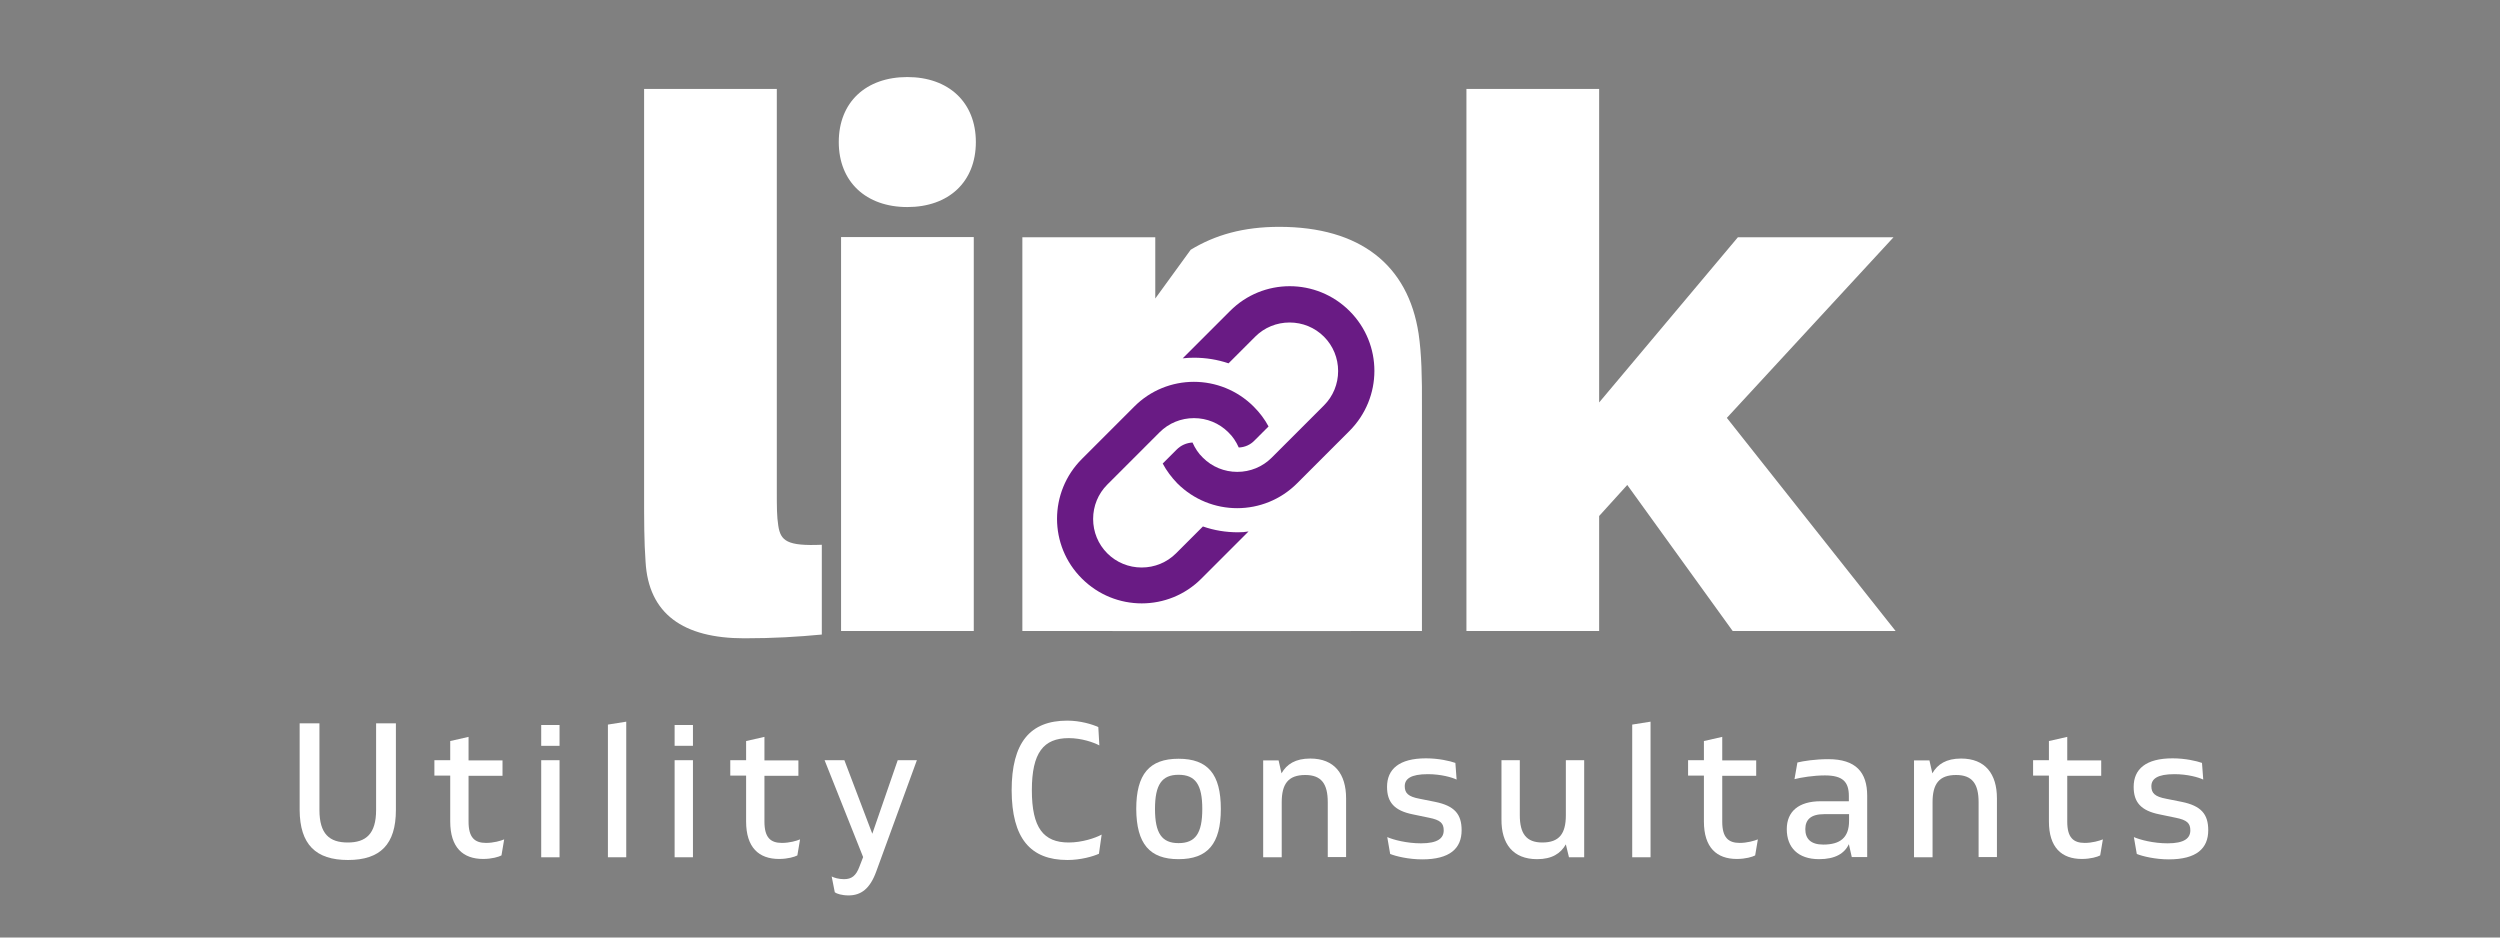
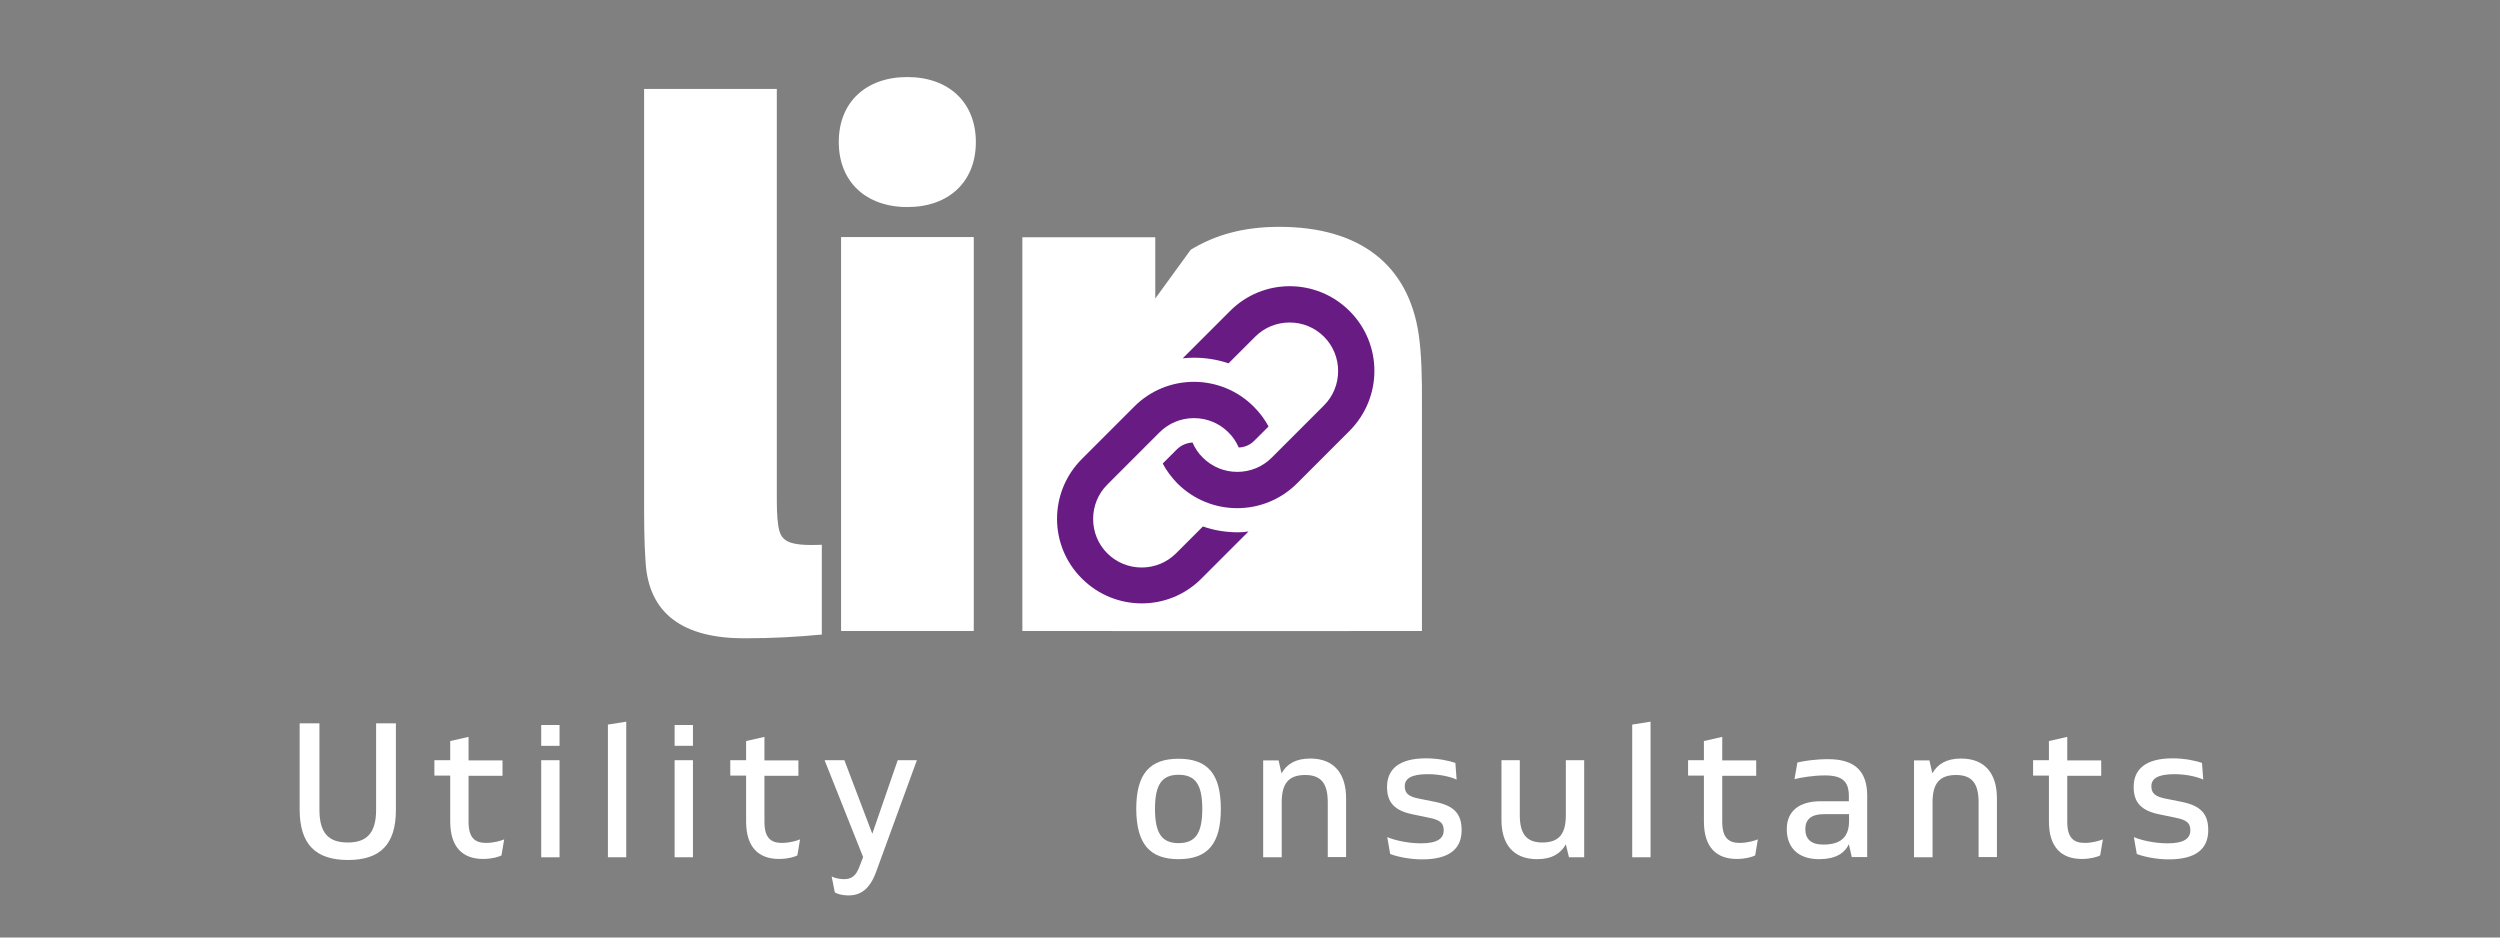
<svg xmlns="http://www.w3.org/2000/svg" xmlns:xlink="http://www.w3.org/1999/xlink" version="1.1" id="Layer_1" x="0px" y="0px" viewBox="0 0 1200 450" style="enable-background:new 0 0 1200 450;" xml:space="preserve">
  <rect x="0" y="0" width="1200" height="450" fill="#808080" stroke="none" />
  <style type="text/css">
	.st0{clip-path:url(#SVGID_00000183950872711728190950000013962595045693015231_);}
	.st1{clip-path:url(#SVGID_00000082342853049496430510000018278500757084124564_);}
	.st2{fill:#FFFFFF;}
	.st3{fill:#691B84;}
</style>
  <g>
    <defs>
      <rect id="SVGID_1_" x="534" y="142.7" width="114.5" height="160.2" />
    </defs>
    <clipPath id="SVGID_00000169523978585905835850000012928079044653303466_">
      <use xlink:href="#SVGID_1_" style="overflow:visible;" />
    </clipPath>
    <g style="clip-path:url(#SVGID_00000169523978585905835850000012928079044653303466_);">
      <g>
        <defs>
          <path id="SVGID_00000041291210009262210270000012375669386425523636_" d="M610.3,146c-5.9-2-12.5-3.3-19.1-3.3      c-6.5,0-12.8,1.1-18.7,3.1c-0.1,0.1-0.2,0.1-0.4,0.1c-21.8,7.9-37.9,28.8-38.2,53.7v103.3h114.5V199.7      C648.2,174.6,632.4,153.7,610.3,146z" />
        </defs>
        <clipPath id="SVGID_00000005260303068242176520000016289102015127918012_">
          <use xlink:href="#SVGID_00000041291210009262210270000012375669386425523636_" style="overflow:visible;" />
        </clipPath>
        <g style="clip-path:url(#SVGID_00000005260303068242176520000016289102015127918012_);">
          <path class="st2" d="M648.5,302.9H534V142.7h114.5V302.9z" />
        </g>
      </g>
    </g>
  </g>
  <g>
    <g transform="translate(218.568, 227.184)">
      <g>
        <path class="st2" d="M154.3-184.5H90.6V8.8c0,14.2,0,23.7,0.7,33.6c1.4,25.1,18.1,36.8,47.4,36.8c14.2,0,25.5-0.7,37.2-1.8V34.3     c-16.6,0.7-19.8-1.8-20.9-9.2c-0.7-4.6-0.7-8.5-0.7-17.3V-184.5z" />
      </g>
    </g>
  </g>
  <g>
    <g transform="translate(288.41, 227.184)">
      <g>
        <path class="st2" d="M147.1-190.2c-19.8,0-32.9,12-32.9,31.2c0,19.1,13.1,31.2,32.9,31.2s32.9-12,32.9-31.2     C180-178.1,166.9-190.2,147.1-190.2z M179,75.7v-189.1h-63.7V75.7H179z" />
      </g>
    </g>
  </g>
  <g>
    <g transform="translate(353.733, 227.184)">
      <g>
        <path class="st2" d="M327.2-67c-5-32.9-28-51.3-66.9-51.3c-17.3,0-30.8,3.9-42.5,11l-17,23.4v-29.4H137V75.7h63.7v-89.2     c0-42.8,13.8-61.6,33.3-61.6c19.1,0,29,10.6,30.4,28.7c0.7,9.6,0.7,19.8,0.7,25.8v96.3h63.7V-31.2     C328.9-46.4,328.6-57.4,327.2-67z" />
      </g>
    </g>
  </g>
  <g>
    <g transform="translate(513.587, 227.184)">
      <g>
-         <path class="st2" d="M267.5,5.6l50.6,70.1h78.2L315.3-26.6l80-86.7h-74.7L254-34v-150.5h-63.7V75.7H254V20.5L267.5,5.6z" />
-       </g>
+         </g>
    </g>
  </g>
  <path class="st3" d="M647.8,149.3c-15.9-15.9-41.6-15.9-57.4,0L567.7,172c1.8-0.2,3.6-0.3,5.4-0.3c5.7,0,11.3,0.9,16.6,2.7  l12.8-12.8c4.4-4.4,10.3-6.8,16.5-6.8s12.1,2.4,16.5,6.8c4.4,4.4,6.8,10.3,6.8,16.5c0,6.2-2.4,12.1-6.8,16.5l-25.1,25.1  c-4.4,4.4-10.3,6.8-16.5,6.8c-6.2,0-12.1-2.4-16.5-6.8c-2.2-2.1-3.8-4.6-5-7.3c-2.9,0.2-5.5,1.3-7.6,3.4l-6.7,6.7  c1.8,3.4,4.2,6.6,7,9.5c15.9,15.9,41.6,15.9,57.5,0l25.1-25.1C663.7,190.9,663.7,165.2,647.8,149.3z" />
  <path class="st3" d="M594.2,255.5c-5.7,0-11.4-0.9-16.8-2.8l-12.9,12.9c-4.4,4.4-10.3,6.8-16.5,6.8c-6.2,0-12.1-2.4-16.5-6.8  c-4.4-4.4-6.8-10.3-6.8-16.5c0-6.2,2.4-12.1,6.8-16.5l25.1-25.1c4.4-4.4,10.3-6.8,16.5-6.8c6.2,0,12.1,2.4,16.5,6.8  c2.2,2.1,3.8,4.6,5,7.3c2.9-0.1,5.6-1.3,7.6-3.4l6.7-6.7c-1.8-3.4-4.2-6.6-7.1-9.5c-15.9-15.9-41.6-15.9-57.4,0l-25.1,25.1  c-15.9,15.9-15.9,41.6,0,57.4c15.9,15.9,41.6,15.9,57.4,0l22.6-22.6C597.7,255.4,596,255.5,594.2,255.5L594.2,255.5z" />
  <g>
    <g transform="translate(102.33, 308.599)">
      <g>
        <path class="st2" d="M64.7,104.2c15.5,0,23-7.5,23-24V38.6h-9.5v41.6c0,11.5-4.9,15.6-13.6,15.6c-8.8,0-13.6-4.1-13.6-15.6V38.6     h-9.5v41.6C41.6,96.7,49.2,104.2,64.7,104.2z" />
      </g>
    </g>
  </g>
  <g>
    <g transform="translate(155.106, 308.599)">
      <g>
        <path class="st2" d="M78.2,96c-5.5,0-8.4-2.6-8.4-10.2v-22h16.3v-7.4H69.8V45.1l-8.8,2v9.2h-7.6v7.4H61v22c0,12.5,6.1,18,15.8,18     c4.2,0,7.5-1,8.8-1.7l1.3-7.7C85.3,95,81.8,96,78.2,96z" />
      </g>
    </g>
  </g>
  <g>
    <g transform="translate(189.581, 308.599)">
      <g>
        <path class="st2" d="M70.2,49.4H79v-10h-8.8V49.4z M70.2,102.9H79V56.3h-8.8V102.9z" />
      </g>
    </g>
  </g>
  <g>
    <g transform="translate(213.598, 308.599)">
      <g>
        <path class="st2" d="M78.2,102.9H87V37.8l-8.8,1.4V102.9z" />
      </g>
    </g>
  </g>
  <g>
    <g transform="translate(237.615, 308.599)">
      <g>
        <path class="st2" d="M86.2,49.4H95v-10h-8.8V49.4z M86.2,102.9H95V56.3h-8.8V102.9z" />
      </g>
    </g>
  </g>
  <g>
    <g transform="translate(261.632, 308.599)">
      <g>
        <path class="st2" d="M113.7,96c-5.5,0-8.4-2.6-8.4-10.2v-22h16.3v-7.4h-16.3V45.1l-8.8,2v9.2h-7.6v7.4h7.6v22     c0,12.5,6.1,18,15.8,18c4.2,0,7.5-1,8.8-1.7l1.3-7.7C120.8,95,117.3,96,113.7,96z" />
      </g>
    </g>
  </g>
  <g>
    <g transform="translate(296.106, 308.599)">
      <g>
        <path class="st2" d="M111.2,121.2c6,0,10.3-3.2,13.3-11.5L144,56.3h-9.2l-12.2,35.3l-13.4-35.3h-9.5l18.5,46.5l-1.7,4.4     c-1.7,4.7-3.9,6.2-7.5,6.2c-2.5,0-4.8-0.7-5.9-1.3l1.5,7.6C105.5,120.4,108,121.2,111.2,121.2z" />
      </g>
    </g>
  </g>
  <g>
    <g transform="translate(337.944, 308.599)">
	</g>
  </g>
  <g>
    <g transform="translate(360.791, 308.599)">
      <g>
-         <path class="st2" d="M151.6,104.2c6.3,0,12.3-1.7,15.1-3L168,92c-3.1,1.7-9.5,3.8-15.8,3.8c-12.1,0-17.7-7-17.7-25.1     c0-18,5.6-25,17.7-25c6.1,0,11.9,2,14.7,3.5l-0.5-8.8c-2.8-1.3-8.6-3.1-14.9-3.1c-17.9,0-26.7,10.6-26.7,33.5     C124.9,93.7,133.7,104.2,151.6,104.2z" />
-       </g>
+         </g>
    </g>
  </g>
  <g>
    <g transform="translate(405.999, 308.599)">
      <g>
        <path class="st2" d="M159.7,103.8c14,0,20.3-7.4,20.3-24.1c0-16.7-6.2-24.1-20.3-24.1c-14,0-20.3,7.4-20.3,24.1     C139.5,96.4,145.8,103.8,159.7,103.8z M159.7,96.1c-8,0-11.3-4.7-11.3-16.4c0-11.7,3.3-16.4,11.3-16.4c8.1,0,11.4,4.7,11.4,16.4     C171.1,91.4,167.8,96.1,159.7,96.1z" />
      </g>
    </g>
  </g>
  <g>
    <g transform="translate(449.625, 308.599)">
      <g>
        <path class="st2" d="M156.8,102.9h8.8V76.5c0-8.8,3.1-13.1,11.3-13.1c7.8,0,10.8,4.3,10.8,13.1v26.3h8.8V74.6     c0-11.7-5.6-19.1-17.2-19.1c-7.1,0-11.3,2.7-13.8,7.1l-1.4-6.2h-7.4V102.9z" />
      </g>
    </g>
  </g>
  <g>
    <g transform="translate(496.278, 308.599)">
      <g>
        <path class="st2" d="M186.4,103.9c13.2,0,18.9-5.2,18.9-14c0-7.7-3.4-11.7-12.7-13.6l-7.5-1.5c-5.4-1-7.1-2.7-7.1-6     c0-3.5,2.8-5.8,11.1-5.8c6.2,0,11.5,1.5,13.8,2.6l-0.6-8c-2.5-0.9-8-2.2-14.1-2.2c-12.9,0-18.7,5.2-18.7,13.7     c0,7.3,3.4,11.4,12.4,13.2l7.7,1.6c5.6,1.1,7.1,2.7,7.1,6.1c0,3.7-2.8,6.2-10.9,6.2c-6.8,0-13.3-1.7-16.2-3l1.4,8.1     C173.7,102.4,179.8,103.9,186.4,103.9z" />
      </g>
    </g>
  </g>
  <g>
    <g transform="translate(535.707, 308.599)">
      <g>
        <path class="st2" d="M202.1,103.8c7.1,0,11.3-2.7,13.8-7.1l1.5,6.2h7.3V56.3h-8.8v26.4c0,8.8-3.1,13.1-11.3,13.1     c-7.7,0-10.8-4.3-10.8-13.1V56.3h-8.8v28.4C184.9,96.4,190.5,103.8,202.1,103.8z" />
      </g>
    </g>
  </g>
  <g>
    <g transform="translate(582.361, 308.599)">
      <g>
        <path class="st2" d="M201.1,102.9h8.8V37.8l-8.8,1.4V102.9z" />
      </g>
    </g>
  </g>
  <g>
    <g transform="translate(606.377, 308.599)">
      <g>
        <path class="st2" d="M228.7,96c-5.5,0-8.4-2.6-8.4-10.2v-22h16.3v-7.4h-16.3V45.1l-8.8,2v9.2h-7.6v7.4h7.6v22     c0,12.5,6.1,18,15.8,18c4.2,0,7.5-1,8.8-1.7l1.3-7.7C235.7,95,232.2,96,228.7,96z" />
      </g>
    </g>
  </g>
  <g>
    <g transform="translate(640.852, 308.599)">
      <g>
        <path class="st2" d="M232.3,103.8c7.7,0,12.2-2.7,14.3-7.2l1.4,6.2h7.4V73.4c0-11.3-5.4-17.6-18.7-17.6c-6.2,0-12,0.9-14.8,1.6     l-1.4,8c3-0.8,9.1-1.8,14.6-1.8c8.6,0,11.5,3.1,11.5,9.9V76h-13.5c-10.7,0-16.3,5-16.3,13.4C216.8,98.2,222.2,103.8,232.3,103.8z      M234.3,96.8c-6,0-8.6-2.8-8.6-7.4c0-4.6,2.7-7.2,9-7.2h12v3.2C246.7,93.6,242.3,96.8,234.3,96.8z" />
      </g>
    </g>
  </g>
  <g>
    <g transform="translate(683.928, 308.599)">
      <g>
        <path class="st2" d="M234.9,102.9h8.8V76.5c0-8.8,3.1-13.1,11.3-13.1c7.8,0,10.8,4.3,10.8,13.1v26.3h8.8V74.6     c0-11.7-5.6-19.1-17.2-19.1c-7.1,0-11.3,2.7-13.8,7.1l-1.4-6.2h-7.4V102.9z" />
      </g>
    </g>
  </g>
  <g>
    <g transform="translate(730.581, 308.599)">
      <g>
        <path class="st2" d="M270.1,96c-5.5,0-8.4-2.6-8.4-10.2v-22h16.3v-7.4h-16.3V45.1l-8.8,2v9.2h-7.6v7.4h7.6v22     c0,12.5,6.1,18,15.8,18c4.2,0,7.5-1,8.8-1.7l1.3-7.7C277.1,95,273.6,96,270.1,96z" />
      </g>
    </g>
  </g>
  <g>
    <g transform="translate(765.056, 308.599)">
      <g>
        <path class="st2" d="M276,103.9c13.2,0,18.9-5.2,18.9-14c0-7.7-3.4-11.7-12.7-13.6l-7.5-1.5c-5.4-1-7.1-2.7-7.1-6     c0-3.5,2.8-5.8,11.1-5.8c6.2,0,11.5,1.5,13.8,2.6l-0.6-8c-2.5-0.9-8-2.2-14.1-2.2c-12.9,0-18.7,5.2-18.7,13.7     c0,7.3,3.4,11.4,12.4,13.2l7.7,1.6c5.6,1.1,7.1,2.7,7.1,6.1c0,3.7-2.8,6.2-10.9,6.2c-6.8,0-13.3-1.7-16.2-3l1.4,8.1     C263.3,102.4,269.4,103.9,276,103.9z" />
      </g>
    </g>
  </g>
</svg>